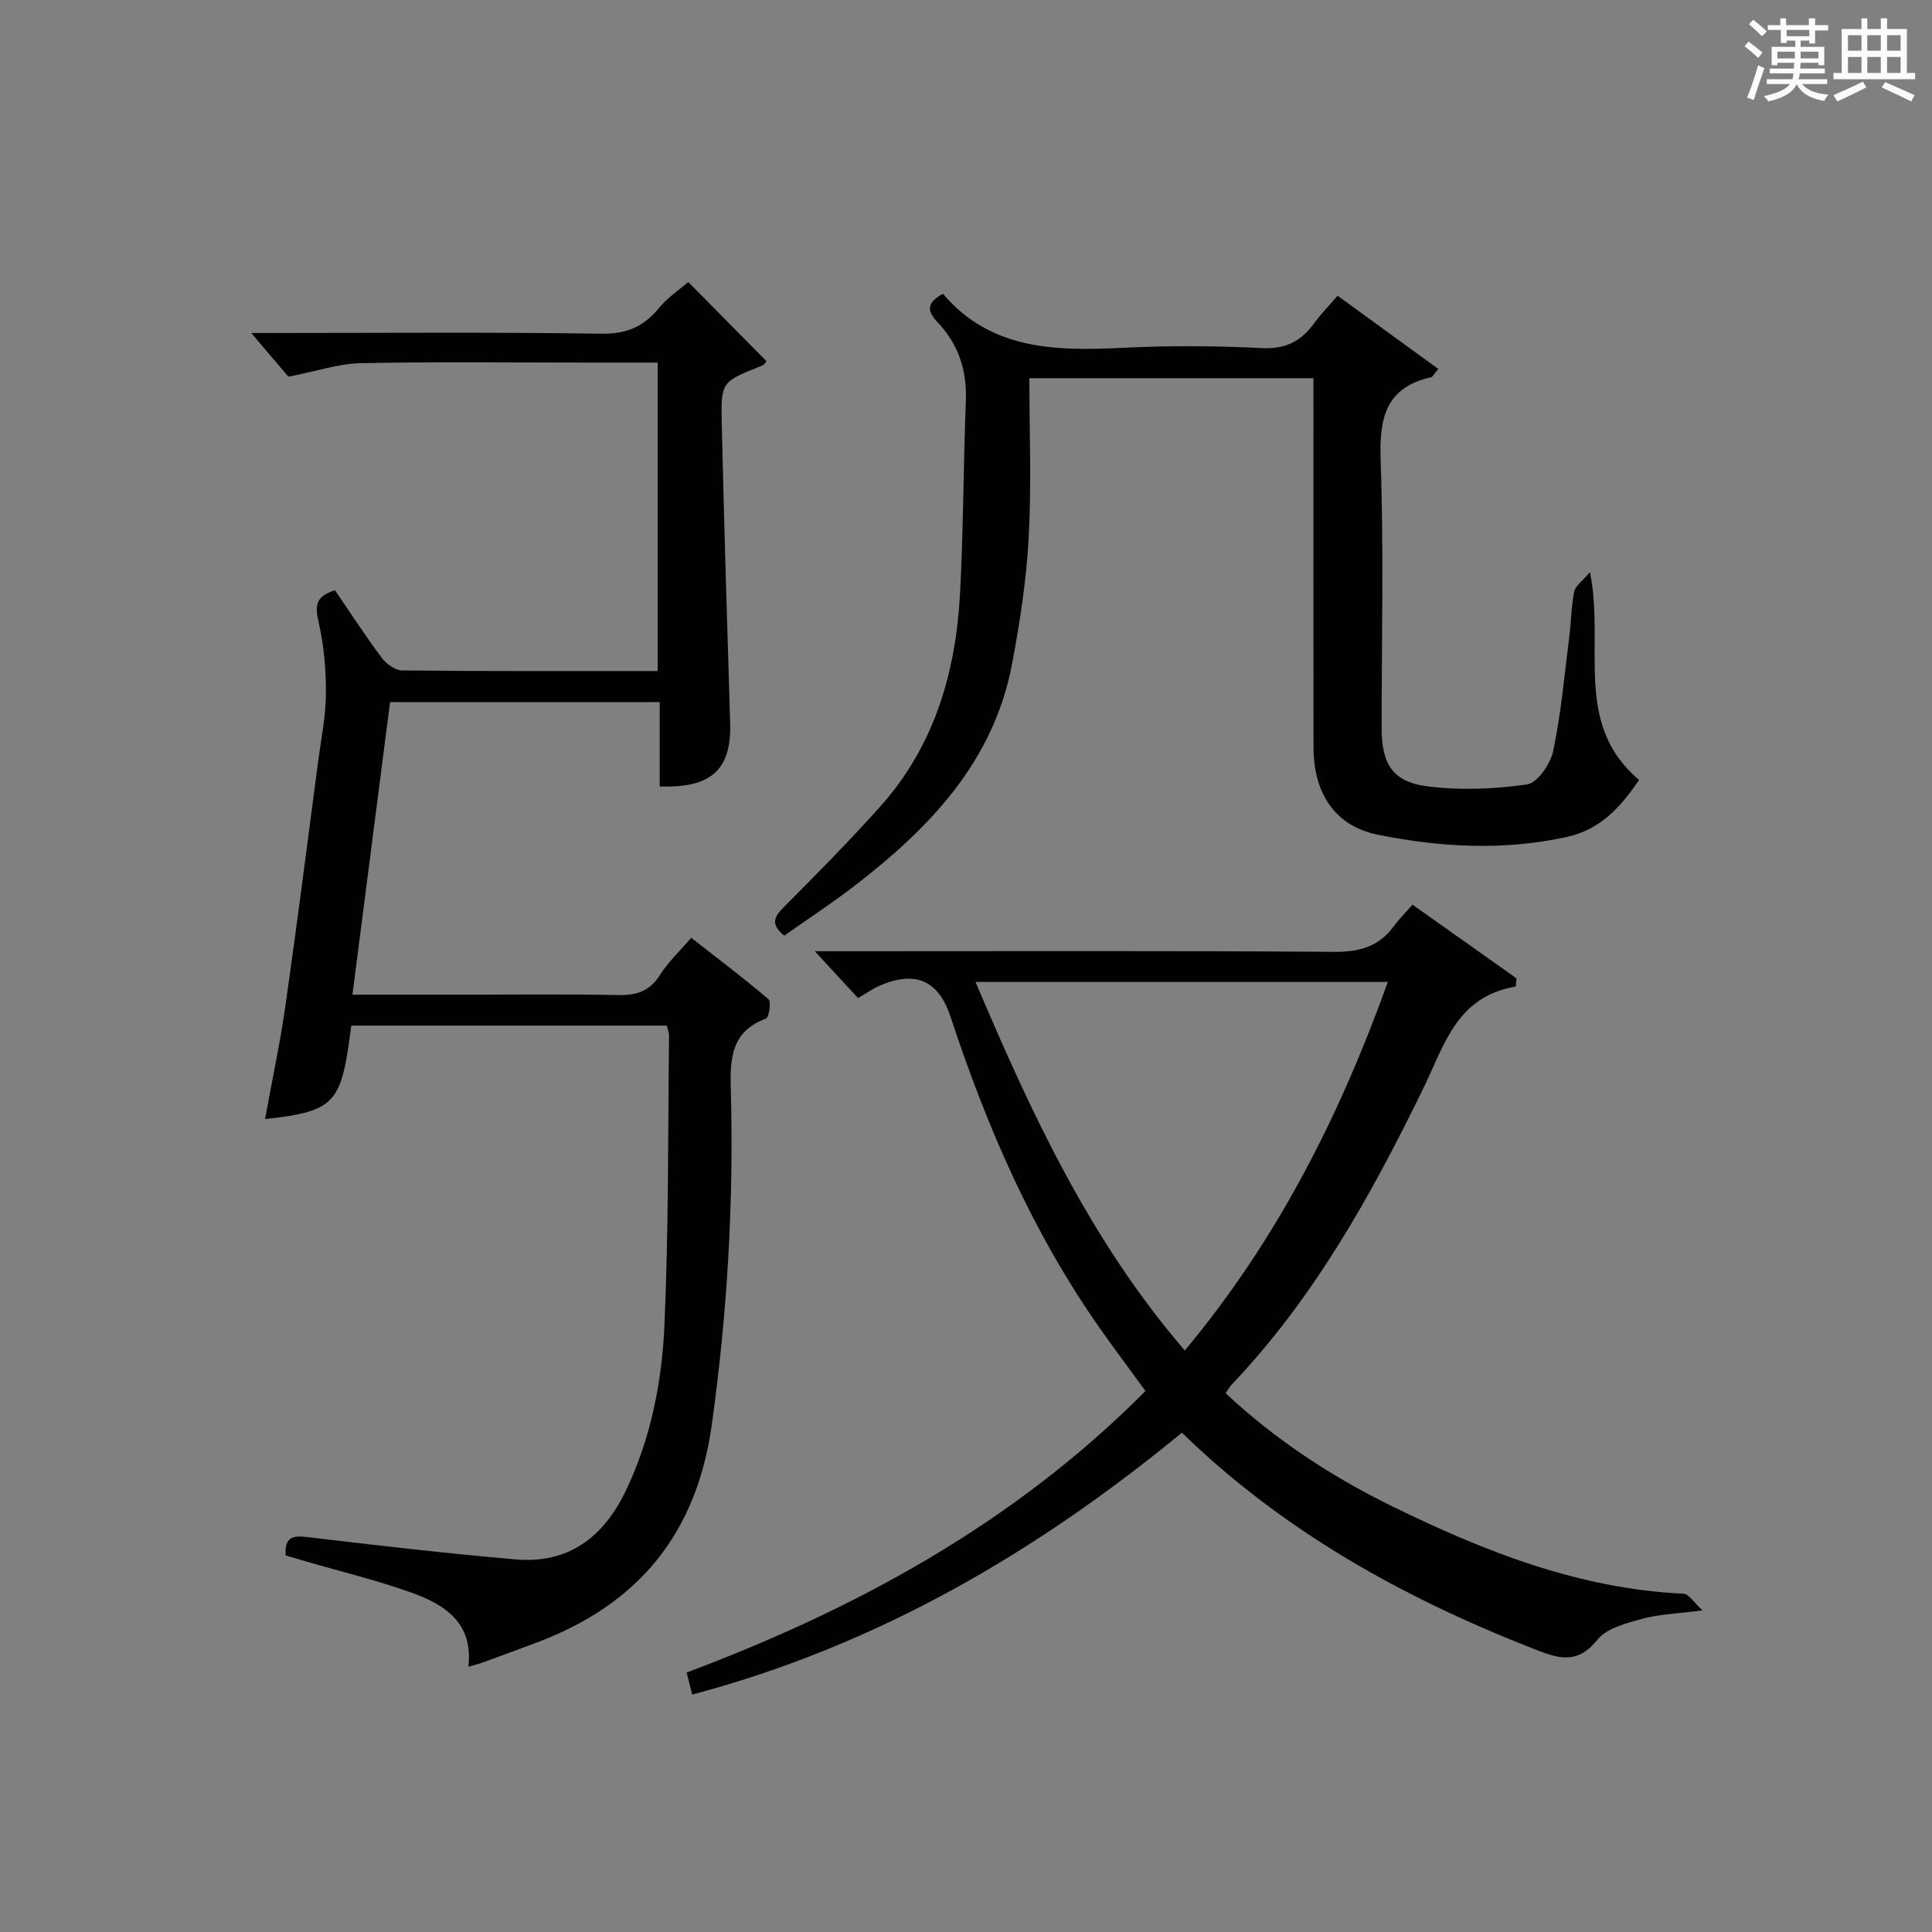
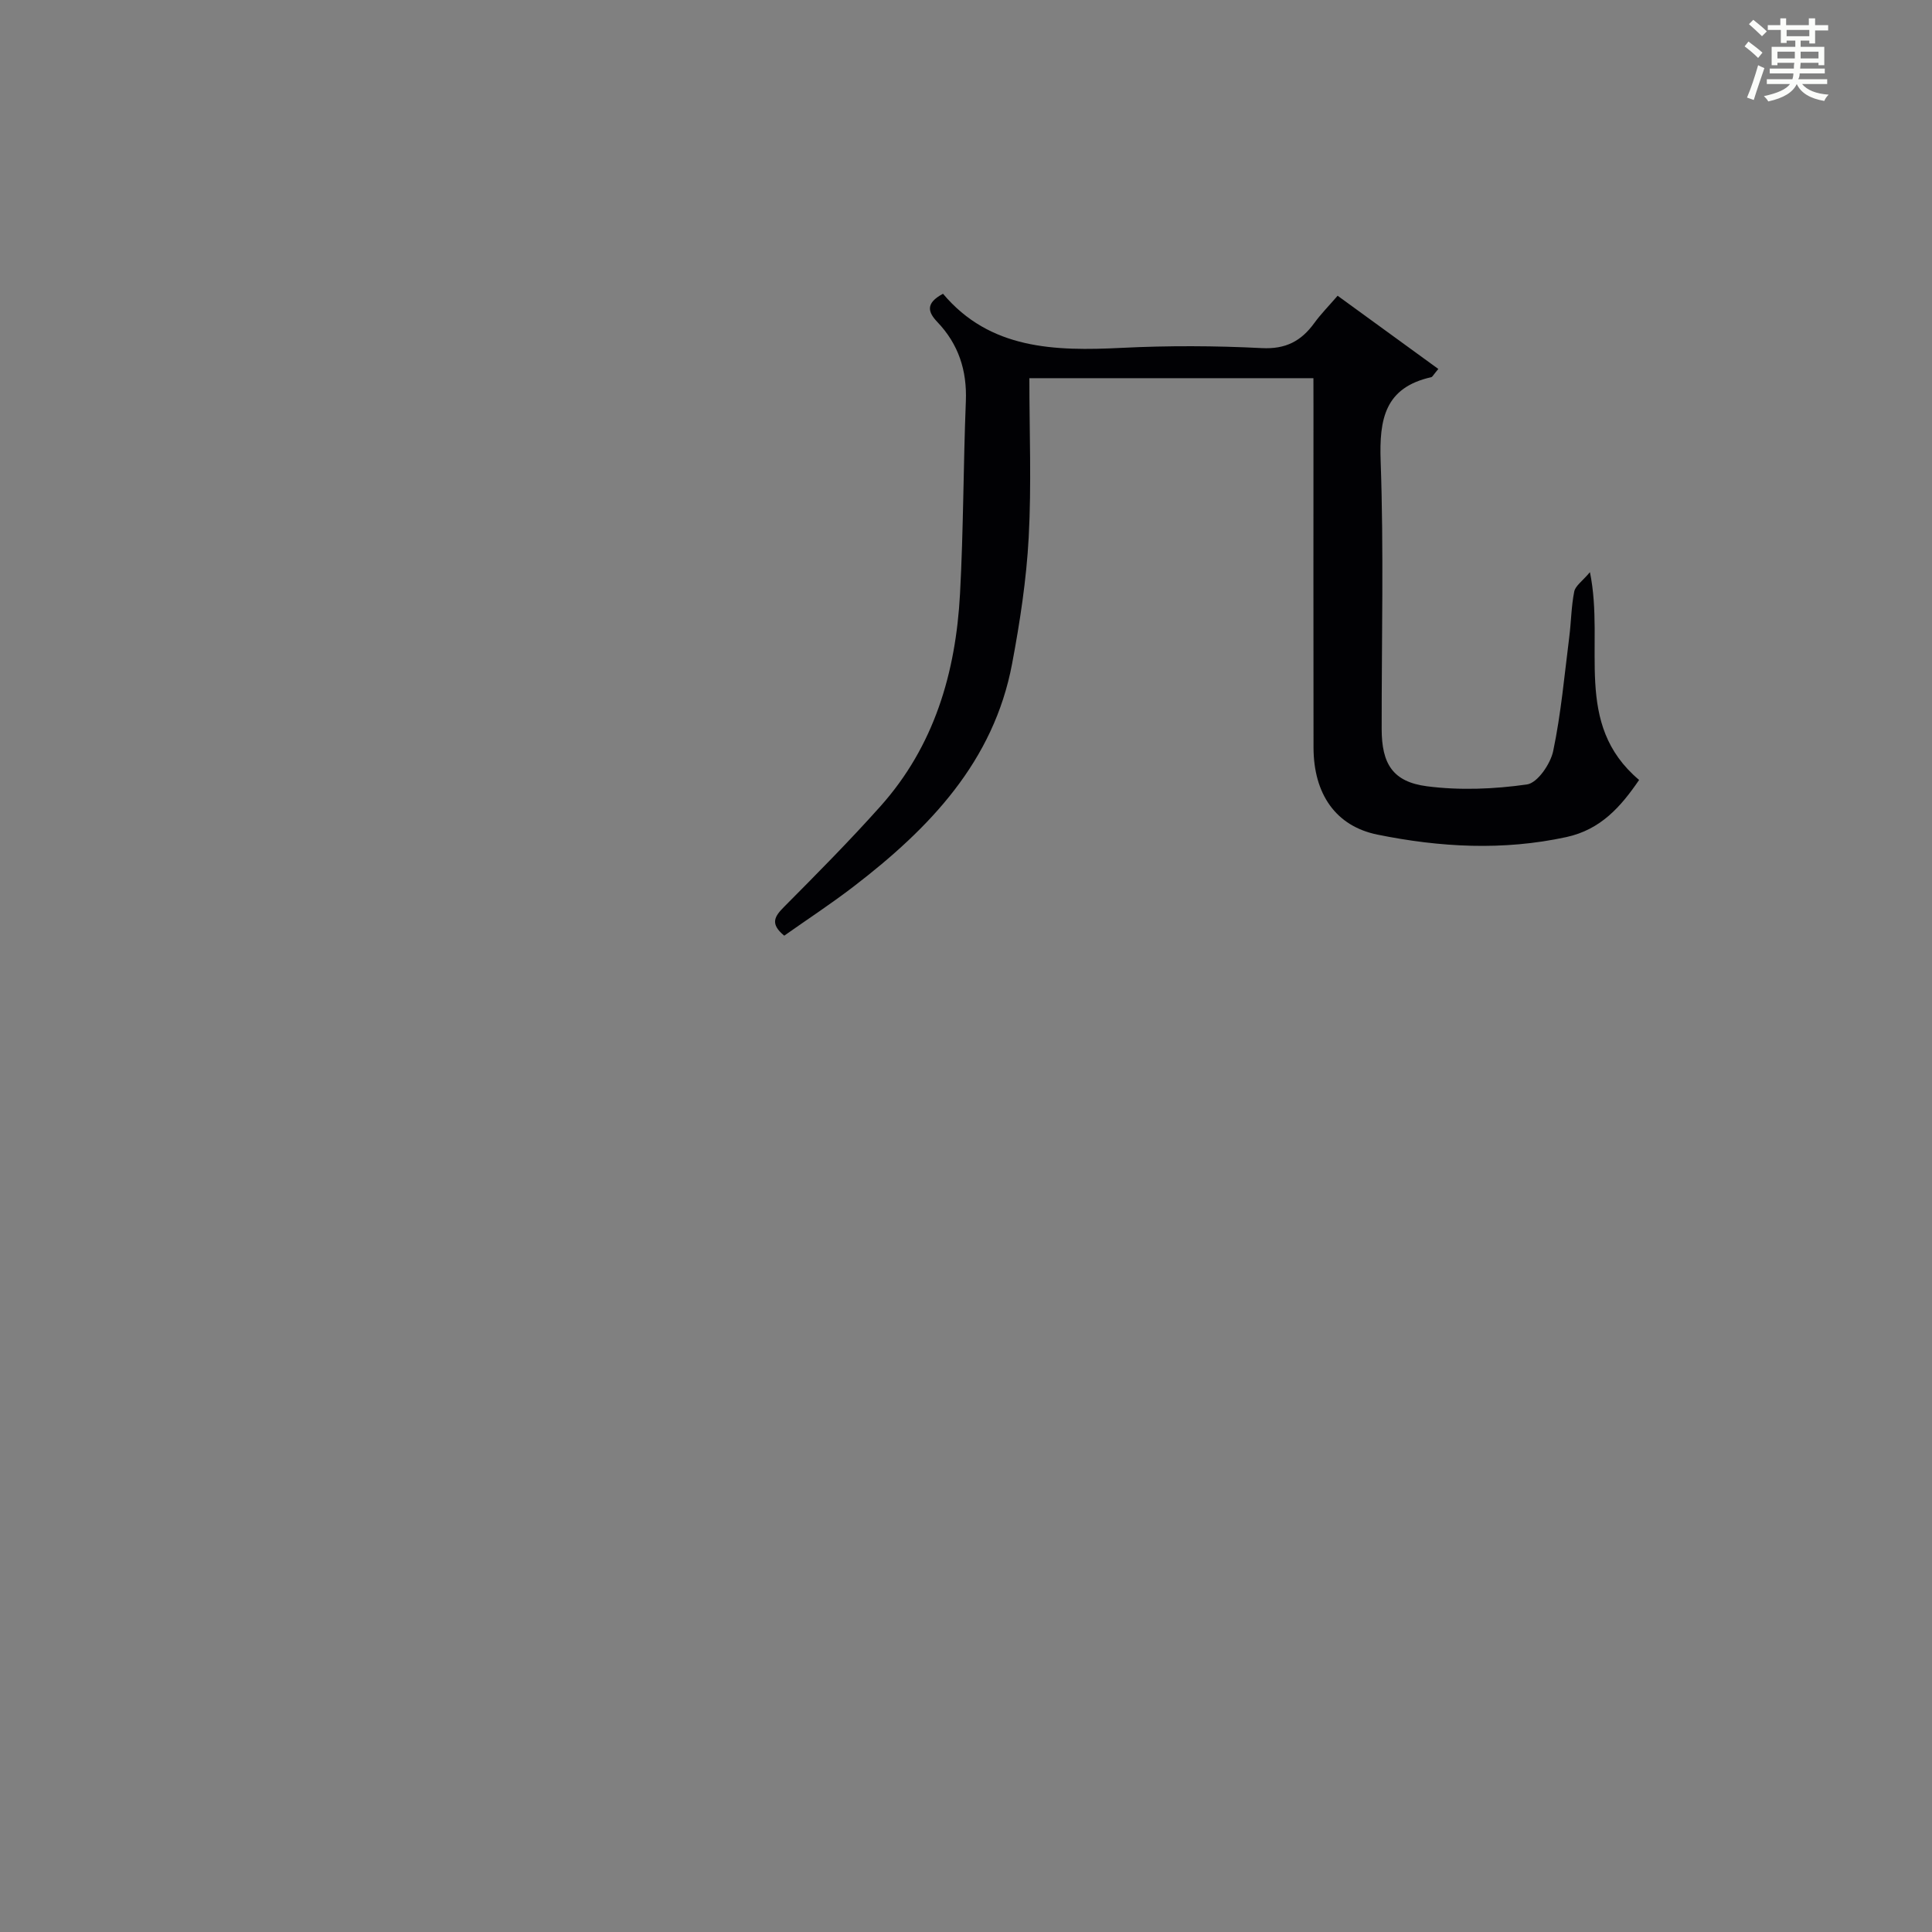
<svg xmlns="http://www.w3.org/2000/svg" version="1.1" id="漢_ZDIC_典" x="0px" y="0px" viewBox="0 0 400 400" style="enable-background:new 0 0 400 400;" xml:space="preserve">
  <rect x="0" y="0" width="400" height="400" fill="#808080" stroke="none" />
  <style type="text/css">
	.st1{fill:#010104;}
	.st0{fill:#fbfcfa;}
</style>
  <g>
    <path class="st0" d="M361.2,9.6l0.8-1c0.9,0.7,1.9,1.4,2.9,2.3L364,12C363,11,362,10.2,361.2,9.6z M361.7,20.2   c0.9-2.1,1.6-4.3,2.3-6.7c0.4,0.2,0.8,0.4,1.3,0.6c-0.7,2.1-1.5,4.3-2.2,6.6L361.7,20.2z M362.1,5l0.9-0.9c1,0.8,2,1.6,2.8,2.4   l-1,1C363.9,6.6,363,5.8,362.1,5z M374.6,3.8h1.2v1.4h2.7v1.1h-2.7v2.7h-1.2V8.4h-1.8v1.3h4.9v3.8h-1.2v-0.5h-3.7   c0,0.4-0.1,0.9-0.1,1.2h5.1v1h-5.2c0,0.5-0.1,0.9-0.3,1.2h6v1h-5.2c1.1,1.3,2.9,2,5.5,2.2c-0.4,0.4-0.7,0.8-0.9,1.3   c-2.9-0.5-4.8-1.6-5.7-3.5H372c-0.8,1.7-2.7,2.9-5.9,3.6c-0.2-0.4-0.6-0.8-0.9-1.1c2.8-0.6,4.6-1.4,5.4-2.5h-4.8v-1h5.3   c0.1-0.3,0.2-0.7,0.2-1.2h-4.9v-1h5c0-0.4,0-0.8,0.1-1.2H368v0.5h-1.2V9.7h4.9V8.4h-1.8v0.5h-1.2V6.2H366V5.2h2.6V3.8h1.2v1.4h4.7   V3.8z M368,12.1h3.6c0-0.4,0-0.9,0-1.4H368V12.1z M369.9,7.5h4.7V6.2h-4.7V7.5z M376.5,10.7h-3.7c0,0.5,0,1,0,1.4h3.7V10.7z" />
-     <path class="st0" d="M385.3,3.8h1.3V6h2.8V3.8h1.3V6h4.1v9.1h1.7v1.3h-16.9v-1.3h1.7V6h4.1V3.8z M385.7,16.9l0.7,1.2   c-1.8,0.9-3.8,1.9-6,2.9c-0.2-0.4-0.5-0.8-0.8-1.3C381.9,18.7,383.9,17.8,385.7,16.9z M382.6,10.5h2.8V7.3h-2.8V10.5z M382.6,15.1   h2.8v-3.3h-2.8V15.1z M386.6,10.5h2.8V7.3h-2.8V10.5z M386.6,15.1h2.8v-3.3h-2.8V15.1z M390.3,17c2.1,0.9,4.1,1.8,6.1,2.7l-0.7,1.3   c-2.2-1.1-4.2-2-6.1-2.9L390.3,17z M393.5,7.3h-2.8v3.2h2.8V7.3z M390.7,15.1h2.8v-3.3h-2.8V15.1z" />
-     <path class="st1" d="M138.05,212.34c-21.86,0-43.61,0-65.32,0c-2.07,15.84-2.88,17.74-17.85,19.35c1.43-7.89,3.09-15.62,4.21-23.43   c2.42-16.92,4.57-33.89,6.81-50.84c0.61-4.61,1.56-9.22,1.58-13.84c0.03-4.91-0.41-9.93-1.5-14.7c-0.75-3.3-0.79-5.41,3.37-6.67   c3.12,4.55,6.25,9.39,9.7,14c0.94,1.26,2.78,2.58,4.22,2.6c17.48,0.18,34.97,0.12,52.89,0.12c0-21.3,0-42.33,0-63.86   c-4.96,0-9.75,0-14.54,0c-15.66,0-31.33-0.19-46.99,0.12c-4.45,0.09-8.88,1.62-14.92,2.8c-1.62-1.91-4.5-5.29-7.7-9.05   c1.58,0,3.3,0,5.02,0c22.5,0,44.99-0.2,67.48,0.15c5.22,0.08,8.78-1.46,11.94-5.34c1.77-2.16,4.21-3.77,6.05-5.36   c5.02,5.08,10.53,10.65,16.19,16.39c-0.06,0.06-0.4,0.73-0.94,0.94c-8.35,3.3-8.53,3.29-8.32,12.02   c0.48,20.62,1.1,41.24,1.74,61.86c0.3,9.64-3.75,13.6-14.59,13.23c0-2.9,0-5.84,0-8.78c0-2.8,0-5.59,0-8.68   c-18.8,0-37.05,0-55.82,0c-2.57,20-5.14,40-7.79,60.57c7.86,0,15.15,0,22.45,0c10.83,0,21.67-0.15,32.49,0.08   c3.83,0.08,6.59-0.77,8.73-4.17c1.65-2.63,4.01-4.83,6.47-7.69c5.45,4.26,10.85,8.33,15.99,12.71c0.6,0.51,0.12,3.78-0.51,4.02   c-7.05,2.6-7.47,8-7.29,14.43c0.65,23.31-0.7,46.49-3.93,69.66c-3.17,22.69-15.31,37.25-36.32,45.12   c-3.73,1.4-7.47,2.77-11.21,4.14c-0.77,0.28-1.57,0.46-2.87,0.84c1.06-9.08-4.88-12.86-11.72-15.32   c-7.32-2.62-14.92-4.45-22.4-6.63c-1.23-0.36-2.47-0.73-3.7-1.1c-0.26-3.92,1.54-4.15,4.62-3.78c14.32,1.71,28.65,3.37,43.01,4.61   c10.98,0.94,18.21-4.64,22.84-14.33c5.18-10.85,7.43-22.49,7.95-34.23c0.88-19.95,0.71-39.94,0.95-59.92   C138.53,213.73,138.24,213.1,138.05,212.34z" />
-     <path class="st1" d="M143.31,350.84c-0.43-1.72-0.75-3-1.15-4.56c35.26-13.24,67.87-30.97,95-58.29c-3.26-4.48-6.44-8.7-9.47-13.02   c-13.89-19.76-23.38-41.64-30.89-64.46c-2.49-7.56-7.28-9.66-14.78-6.39c-1.35,0.59-2.56,1.47-4.37,2.53   c-2.62-2.84-5.34-5.79-8.95-9.71c3.03,0,4.78,0,6.53,0c33.65,0,67.3-0.12,100.95,0.13c5.28,0.04,9.32-1.07,12.43-5.35   c1.07-1.47,2.39-2.76,3.84-4.41c7.46,5.29,14.49,10.26,21.52,15.24c-0.05,0.57-0.1,1.14-0.16,1.71   c-12.27,2.05-14.78,12.17-19.14,21.1c-10.73,22.01-22.59,43.37-39.67,61.31c-0.44,0.46-0.74,1.05-1.25,1.78   c10.4,9.71,22.01,17.31,34.62,23.48c19.08,9.33,38.62,17.03,60.2,18.03c1.08,0.05,2.09,1.78,3.91,3.45   c-5.34,0.7-9.04,0.79-12.5,1.75c-3.3,0.92-7.36,1.94-9.28,4.35c-4.28,5.37-8.41,3.73-13.36,1.79   c-26.87-10.53-51.72-24.31-72.64-44.68C214.54,321.43,181.52,340.72,143.31,350.84z M245.3,279.61   c19.17-22.99,32.06-48.55,42.04-76.31c-28.67,0-56.58,0-85.37,0C213.54,230.58,225.7,256.81,245.3,279.61z" />
    <path class="st1" d="M271.93,78.3c-19.55,0-38.46,0-58.81,0c0,11.13,0.45,22.08-0.14,32.97c-0.47,8.75-1.81,17.5-3.43,26.12   c-3.81,20.3-17.11,34.08-32.72,46.08c-4.71,3.63-9.71,6.89-14.46,10.25c-2.97-2.44-2.03-3.95-0.09-5.91   c6.79-6.84,13.59-13.69,20-20.87c11.15-12.47,15.6-27.67,16.48-43.98c0.72-13.28,0.68-26.61,1.21-39.91   c0.25-6.35-1.52-11.79-5.89-16.37c-1.93-2.03-2.57-3.87,1.16-5.86c9.7,11.53,23.1,11.9,37.02,11.2c9.64-0.48,19.34-0.44,28.97,0.05   c4.96,0.26,8.17-1.45,10.89-5.2c1.34-1.85,2.97-3.49,4.82-5.64c7.11,5.17,13.95,10.14,20.85,15.16c-1.04,1.23-1.21,1.64-1.46,1.7   c-9.6,2.15-10.79,8.65-10.48,17.39c0.66,18.47,0.19,36.97,0.21,55.47c0.01,7.17,2.28,10.92,9.38,11.84   c6.8,0.88,13.91,0.59,20.71-0.38c2.16-0.31,4.86-4.24,5.42-6.91c1.63-7.77,2.33-15.74,3.33-23.63c0.4-3.13,0.41-6.32,1.03-9.4   c0.24-1.19,1.67-2.13,3.25-4.01c3.14,15.4-3.6,31.4,10.18,43.02c-3.78,5.53-7.93,10.28-15.07,11.83   c-13.11,2.84-26.15,2.12-39.1-0.51c-8.63-1.75-13.22-8.4-13.24-18.03c-0.04-23.49-0.01-46.98-0.01-70.47   C271.93,82.49,271.93,80.67,271.93,78.3z" />
  </g>
</svg>